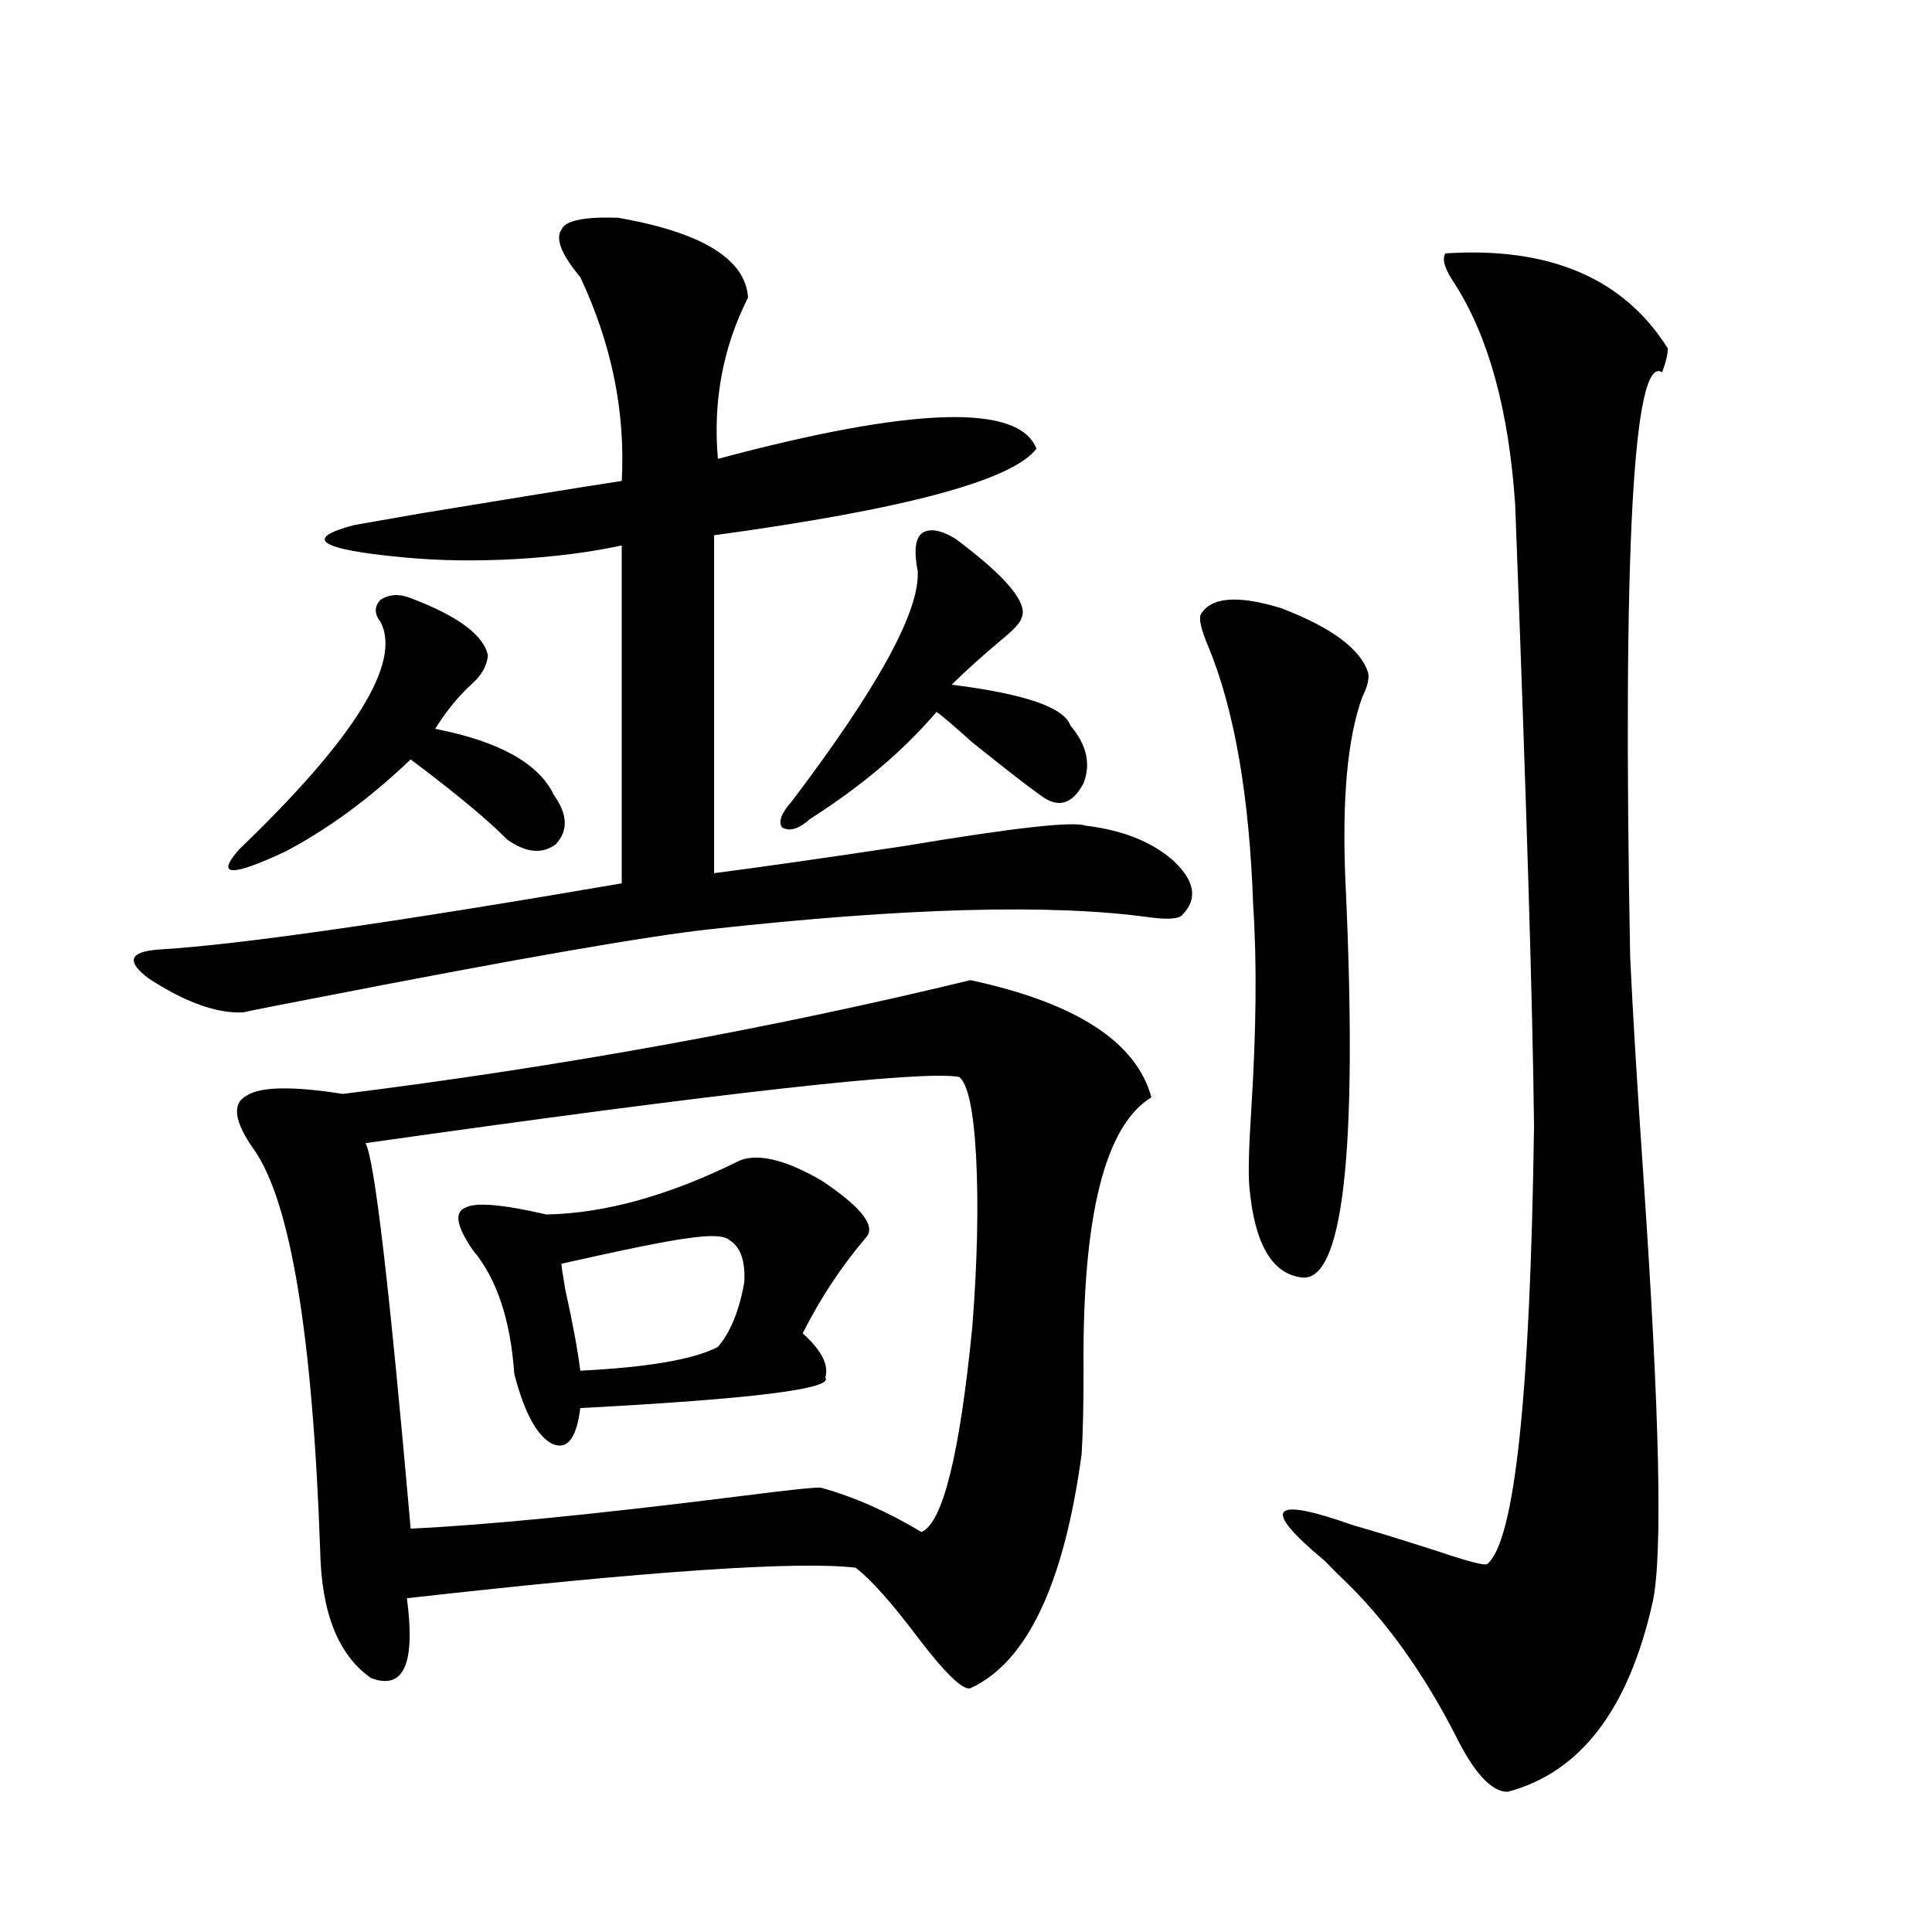
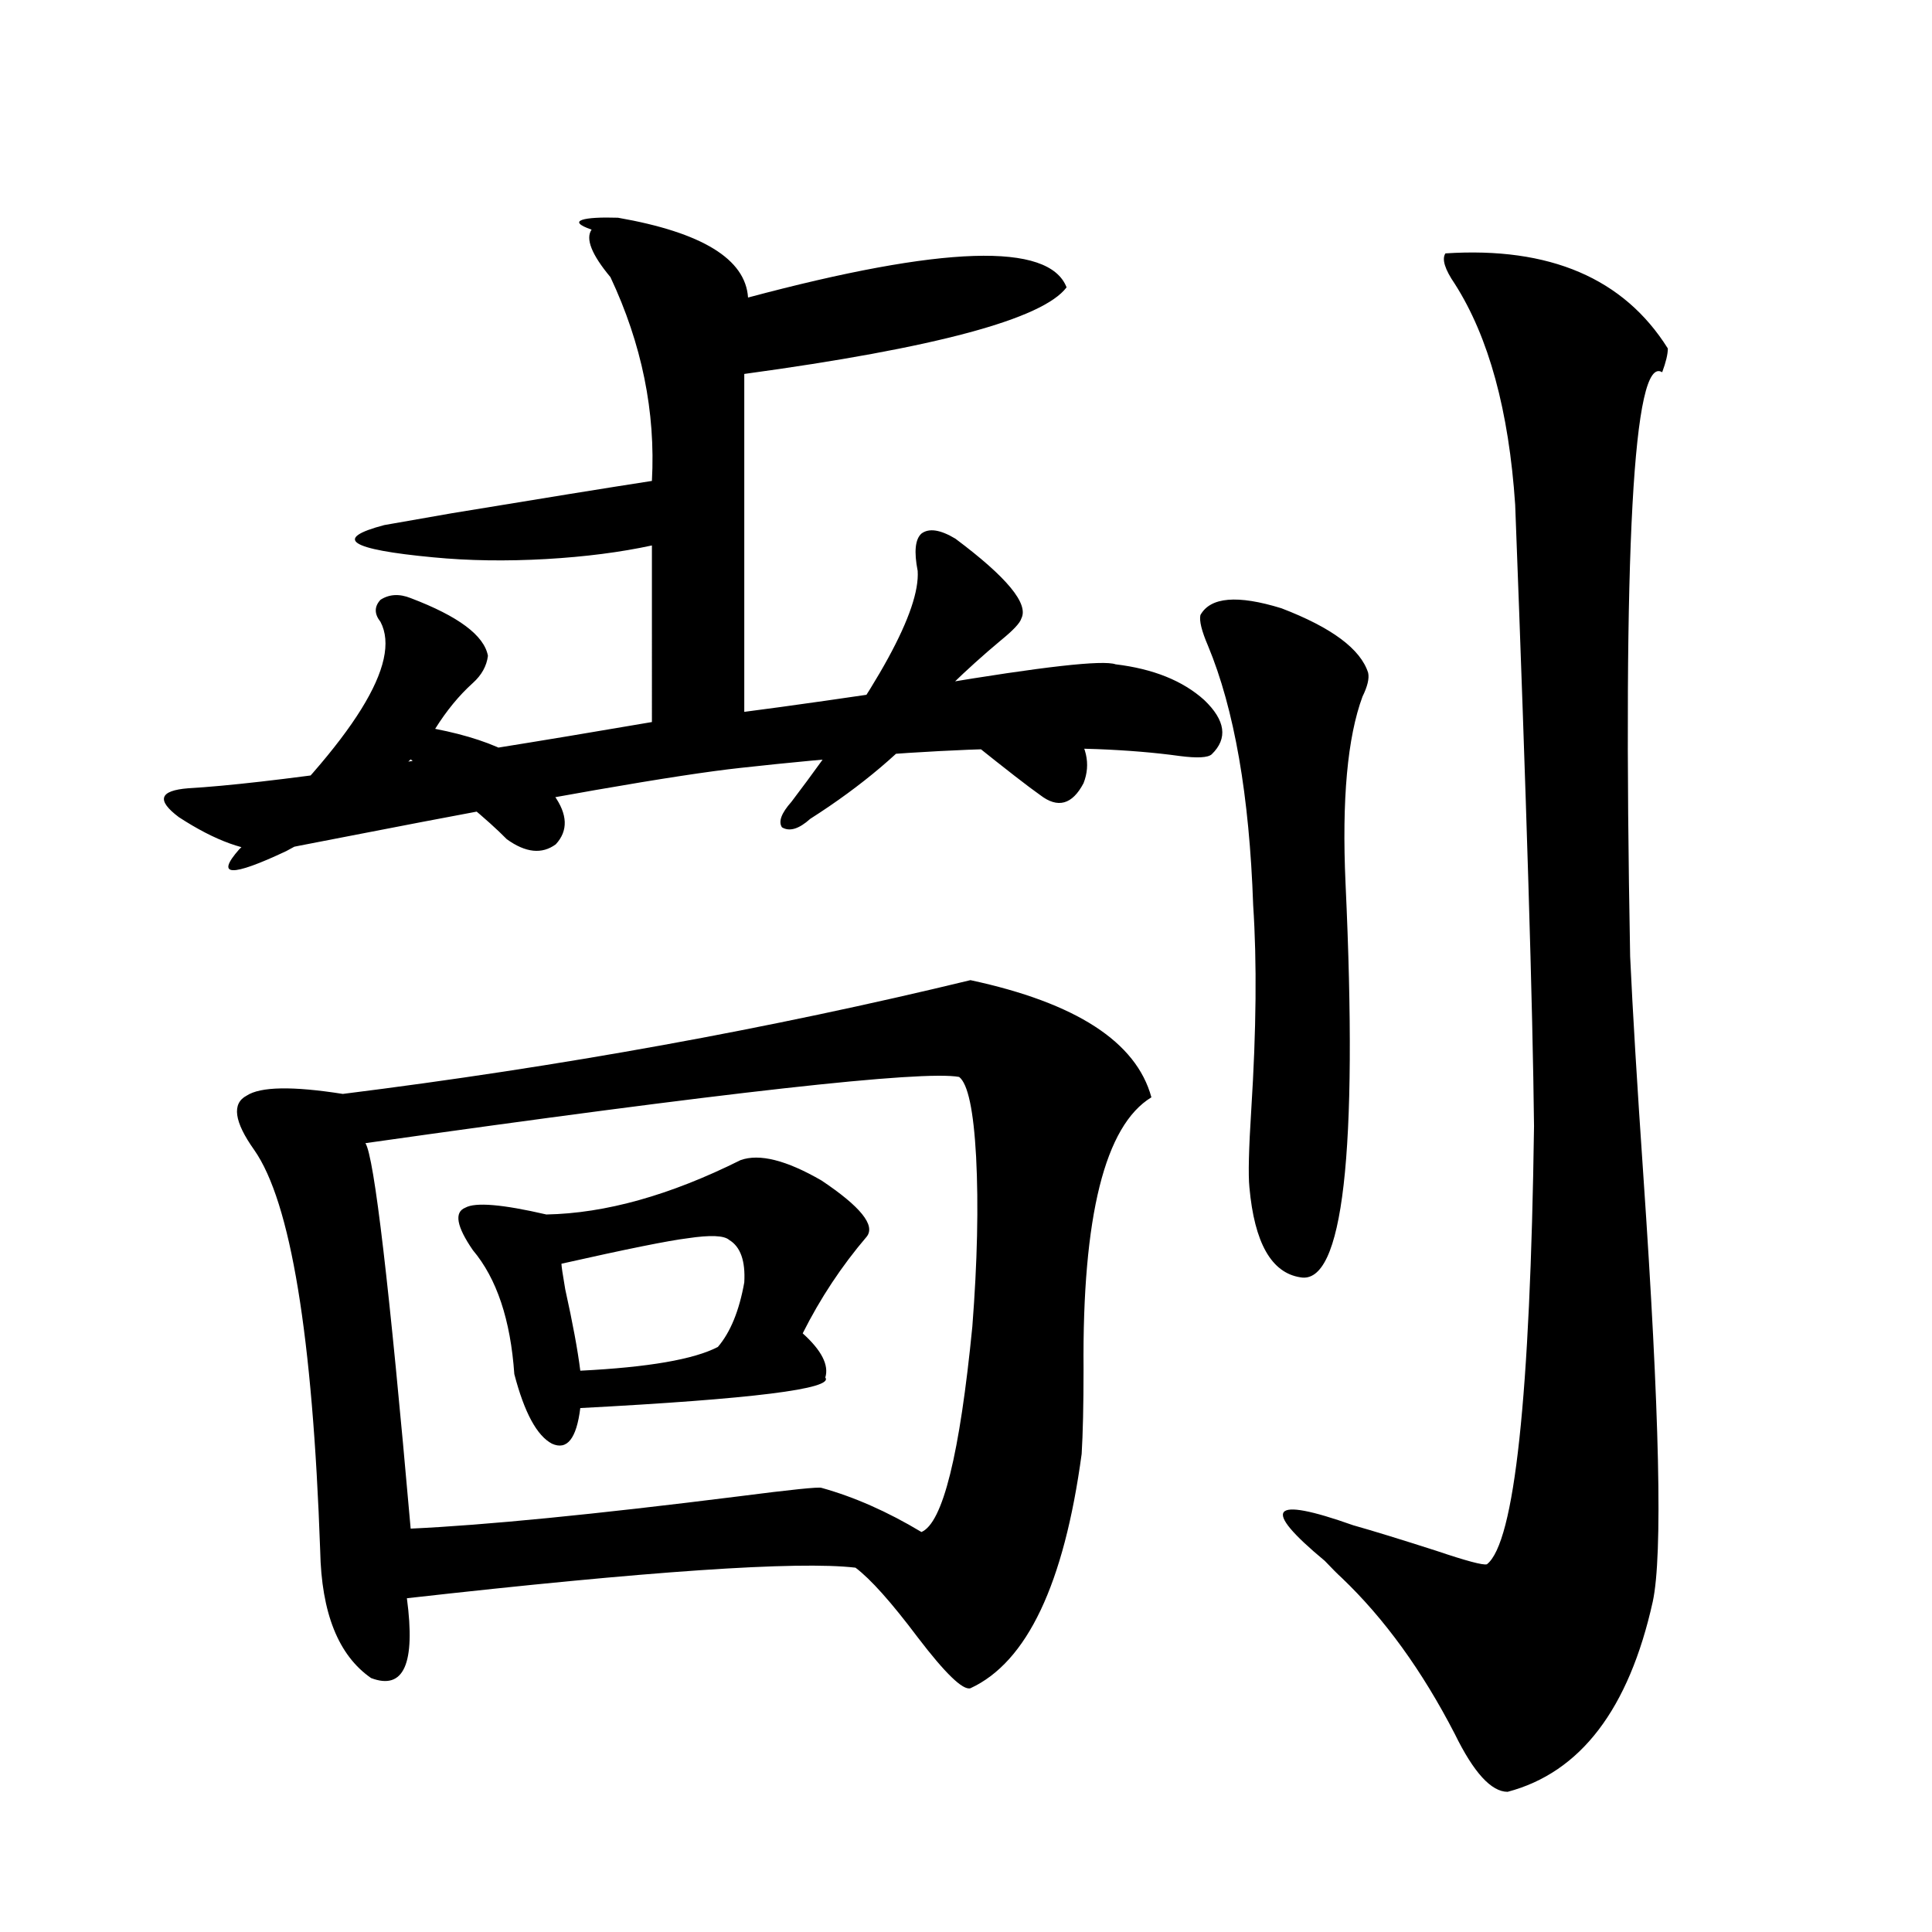
<svg xmlns="http://www.w3.org/2000/svg" version="1.1" id="图层_1" x="0px" y="0px" width="1000px" height="1000px" viewBox="0 0 1000 1000" enable-background="new 0 0 1000 1000" xml:space="preserve">
-   <path d="M319.87,112.695c43.566,7.622,66.005,21.396,67.315,41.309c-13.018,25.791-18.216,53.613-15.609,83.496  c100.806-26.943,155.759-28.701,164.874-5.273c-12.362,16.411-67.971,31.353-166.825,44.824v174.902  c22.759-2.925,55.608-7.607,98.534-14.063c55.929-9.365,87.147-12.881,93.656-10.547c19.512,2.349,34.786,8.501,45.853,18.457  c11.052,10.547,12.348,19.927,3.902,28.125c-1.951,1.758-7.484,2.061-16.585,0.879c-50.73-7.031-126.506-4.971-227.312,6.152  c-32.529,3.516-99.845,15.244-201.946,35.156c-21.463,4.106-34.801,6.743-39.999,7.91c-13.658,0.591-29.923-5.273-48.779-17.578  c-11.707-8.789-10.091-13.76,4.878-14.941c40.319-2.334,120.317-13.76,239.994-34.277V282.324  c-16.265,3.516-34.48,5.864-54.633,7.031c-20.822,1.182-40.334,0.879-58.535-0.879c-43.581-4.092-52.041-9.668-25.365-16.699  c3.247-0.576,14.954-2.637,35.121-6.152c46.173-7.607,80.639-13.184,103.412-16.699c1.951-35.732-5.213-70.889-21.463-105.469  c-9.756-11.714-13.018-19.912-9.756-24.609C292.554,114.165,302.31,112.119,319.87,112.695z M212.556,309.57  c24.71,9.38,38.048,19.336,39.999,29.883c-0.655,5.273-3.262,9.971-7.805,14.063c-7.164,6.455-13.658,14.365-19.512,23.73  c33.17,6.455,53.657,17.881,61.462,34.277c7.149,9.971,7.47,18.457,0.976,25.488c-7.164,5.273-15.609,4.395-25.365-2.637  c-9.756-9.956-26.341-23.73-49.755-41.309c-20.822,19.927-42.285,35.747-64.389,47.461c-28.627,13.486-36.752,13.184-24.39-0.879  c59.831-57.417,84.221-96.68,73.169-117.773c-3.262-4.092-3.262-7.91,0-11.426C201.489,307.524,206.702,307.236,212.556,309.57z   M502.305,507.324c54.633,11.729,85.852,31.943,93.656,60.645c-24.069,14.653-35.776,61.523-35.121,140.625  c0,18.76-0.335,33.398-0.976,43.945c-9.115,67.388-28.292,107.804-57.56,121.289c-3.902,1.168-13.018-7.621-27.316-26.367  c-13.658-18.168-24.39-30.171-32.194-36.035c-29.923-3.516-107.314,1.758-232.189,15.82c4.543,33.976-1.631,47.75-18.536,41.309  c-16.92-11.728-25.7-33.7-26.341-65.918c-3.902-111.318-15.289-180.464-34.146-207.422c-10.411-14.639-11.707-24.019-3.902-28.125  c7.149-4.683,23.734-4.971,49.755-0.879C289.947,552.148,398.237,532.524,502.305,507.324z M496.451,557.422  c-18.871-3.516-121.308,7.91-307.31,34.277c4.543,7.031,12.348,73.54,23.414,199.512c38.368-1.758,94.952-7.319,169.752-16.699  c27.316-3.516,41.615-4.971,42.926-4.395c16.905,4.697,34.146,12.305,51.706,22.852c11.052-4.683,19.832-40.127,26.341-106.348  c2.592-33.398,3.247-62.69,1.951-87.891C503.921,574.712,500.994,560.938,496.451,557.422z M383.283,600.488  c9.756-3.516,23.734,0,41.95,10.547c20.152,13.486,27.957,23.154,23.414,29.004c-13.018,15.244-24.069,31.943-33.17,50.098  c9.756,8.789,13.658,16.411,11.707,22.852c4.543,5.864-37.728,11.138-126.826,15.82c-1.951,15.82-6.829,21.973-14.634,18.457  c-7.805-4.092-14.313-16.108-19.512-36.035c-1.951-28.125-9.115-49.507-21.463-64.16c-8.46-12.305-9.756-19.624-3.902-21.973  c5.198-2.925,19.177-1.758,41.95,3.516C313.361,628.037,346.852,618.657,383.283,600.488z M377.43,641.797  c-2.606-2.334-9.756-2.637-21.463-0.879c-9.756,1.182-31.554,5.576-65.364,13.184c0,1.182,0.641,5.576,1.951,13.184  c3.902,17.578,6.494,31.641,7.805,42.188c35.121-1.758,58.855-5.85,71.218-12.305c6.494-7.607,11.052-18.745,13.658-33.398  C385.875,652.646,383.283,645.313,377.43,641.797z M494.5,278.809c26.661,19.927,38.048,33.701,34.146,41.309  c-0.655,2.349-4.237,6.152-10.731,11.426c-9.115,7.622-17.561,15.244-25.365,22.852c37.713,4.697,58.2,11.729,61.462,21.094  c8.445,9.971,10.731,19.927,6.829,29.883c-5.854,11.138-13.338,13.184-22.438,6.152c-5.854-4.092-17.561-13.184-35.121-27.246  c-9.756-8.789-15.944-14.063-18.536-15.82c-16.92,19.927-38.703,38.384-65.364,55.371c-5.854,5.273-10.731,6.743-14.634,4.395  c-1.951-2.925-0.335-7.319,4.878-13.184c44.877-59.175,66.66-99.014,65.364-119.531c-1.951-9.956-1.311-16.396,1.951-19.336  C480.842,273.247,486.695,274.126,494.5,278.809z M621.326,318.359c5.198-9.365,19.177-10.547,41.95-3.516  c26.006,9.971,40.975,21.094,44.877,33.398c0.641,2.939-0.335,7.031-2.927,12.305c-7.805,21.094-10.731,53.325-8.78,96.68  c6.494,140.049-1.311,208.013-23.414,203.906c-14.969-2.334-23.749-17.866-26.341-46.582c-0.655-6.44-0.335-19.912,0.976-40.43  c2.592-41.006,2.927-76.162,0.976-105.469c-1.951-56.826-9.756-101.65-23.414-134.473  C621.967,326.572,620.671,321.299,621.326,318.359z M748.152,131.152c53.978-3.516,92.346,12.896,115.119,49.219  c0,2.939-0.976,7.031-2.927,12.305c-14.969-9.365-20.487,91.406-16.585,302.344c1.296,28.125,3.567,65.918,6.829,113.379  c8.445,123.047,10.076,196.587,4.878,220.605c-12.362,55.66-37.407,88.468-75.12,98.438c-8.46,0-17.561-9.97-27.316-29.883  c-16.92-32.821-36.432-59.766-58.535-80.859c-1.951-1.758-4.878-4.683-8.78-8.789c-33.17-27.534-28.292-33.687,14.634-18.457  c10.396,2.939,24.71,7.334,42.926,13.184c15.609,5.273,24.39,7.622,26.341,7.031c14.299-11.123,22.438-86.709,24.39-226.758  c-0.655-60.933-3.902-168.159-9.756-321.68c-3.262-48.628-13.658-86.709-31.219-114.258  C747.817,139.365,746.201,134.092,748.152,131.152z" />
+   <path d="M319.87,112.695c43.566,7.622,66.005,21.396,67.315,41.309c100.806-26.943,155.759-28.701,164.874-5.273c-12.362,16.411-67.971,31.353-166.825,44.824v174.902  c22.759-2.925,55.608-7.607,98.534-14.063c55.929-9.365,87.147-12.881,93.656-10.547c19.512,2.349,34.786,8.501,45.853,18.457  c11.052,10.547,12.348,19.927,3.902,28.125c-1.951,1.758-7.484,2.061-16.585,0.879c-50.73-7.031-126.506-4.971-227.312,6.152  c-32.529,3.516-99.845,15.244-201.946,35.156c-21.463,4.106-34.801,6.743-39.999,7.91c-13.658,0.591-29.923-5.273-48.779-17.578  c-11.707-8.789-10.091-13.76,4.878-14.941c40.319-2.334,120.317-13.76,239.994-34.277V282.324  c-16.265,3.516-34.48,5.864-54.633,7.031c-20.822,1.182-40.334,0.879-58.535-0.879c-43.581-4.092-52.041-9.668-25.365-16.699  c3.247-0.576,14.954-2.637,35.121-6.152c46.173-7.607,80.639-13.184,103.412-16.699c1.951-35.732-5.213-70.889-21.463-105.469  c-9.756-11.714-13.018-19.912-9.756-24.609C292.554,114.165,302.31,112.119,319.87,112.695z M212.556,309.57  c24.71,9.38,38.048,19.336,39.999,29.883c-0.655,5.273-3.262,9.971-7.805,14.063c-7.164,6.455-13.658,14.365-19.512,23.73  c33.17,6.455,53.657,17.881,61.462,34.277c7.149,9.971,7.47,18.457,0.976,25.488c-7.164,5.273-15.609,4.395-25.365-2.637  c-9.756-9.956-26.341-23.73-49.755-41.309c-20.822,19.927-42.285,35.747-64.389,47.461c-28.627,13.486-36.752,13.184-24.39-0.879  c59.831-57.417,84.221-96.68,73.169-117.773c-3.262-4.092-3.262-7.91,0-11.426C201.489,307.524,206.702,307.236,212.556,309.57z   M502.305,507.324c54.633,11.729,85.852,31.943,93.656,60.645c-24.069,14.653-35.776,61.523-35.121,140.625  c0,18.76-0.335,33.398-0.976,43.945c-9.115,67.388-28.292,107.804-57.56,121.289c-3.902,1.168-13.018-7.621-27.316-26.367  c-13.658-18.168-24.39-30.171-32.194-36.035c-29.923-3.516-107.314,1.758-232.189,15.82c4.543,33.976-1.631,47.75-18.536,41.309  c-16.92-11.728-25.7-33.7-26.341-65.918c-3.902-111.318-15.289-180.464-34.146-207.422c-10.411-14.639-11.707-24.019-3.902-28.125  c7.149-4.683,23.734-4.971,49.755-0.879C289.947,552.148,398.237,532.524,502.305,507.324z M496.451,557.422  c-18.871-3.516-121.308,7.91-307.31,34.277c4.543,7.031,12.348,73.54,23.414,199.512c38.368-1.758,94.952-7.319,169.752-16.699  c27.316-3.516,41.615-4.971,42.926-4.395c16.905,4.697,34.146,12.305,51.706,22.852c11.052-4.683,19.832-40.127,26.341-106.348  c2.592-33.398,3.247-62.69,1.951-87.891C503.921,574.712,500.994,560.938,496.451,557.422z M383.283,600.488  c9.756-3.516,23.734,0,41.95,10.547c20.152,13.486,27.957,23.154,23.414,29.004c-13.018,15.244-24.069,31.943-33.17,50.098  c9.756,8.789,13.658,16.411,11.707,22.852c4.543,5.864-37.728,11.138-126.826,15.82c-1.951,15.82-6.829,21.973-14.634,18.457  c-7.805-4.092-14.313-16.108-19.512-36.035c-1.951-28.125-9.115-49.507-21.463-64.16c-8.46-12.305-9.756-19.624-3.902-21.973  c5.198-2.925,19.177-1.758,41.95,3.516C313.361,628.037,346.852,618.657,383.283,600.488z M377.43,641.797  c-2.606-2.334-9.756-2.637-21.463-0.879c-9.756,1.182-31.554,5.576-65.364,13.184c0,1.182,0.641,5.576,1.951,13.184  c3.902,17.578,6.494,31.641,7.805,42.188c35.121-1.758,58.855-5.85,71.218-12.305c6.494-7.607,11.052-18.745,13.658-33.398  C385.875,652.646,383.283,645.313,377.43,641.797z M494.5,278.809c26.661,19.927,38.048,33.701,34.146,41.309  c-0.655,2.349-4.237,6.152-10.731,11.426c-9.115,7.622-17.561,15.244-25.365,22.852c37.713,4.697,58.2,11.729,61.462,21.094  c8.445,9.971,10.731,19.927,6.829,29.883c-5.854,11.138-13.338,13.184-22.438,6.152c-5.854-4.092-17.561-13.184-35.121-27.246  c-9.756-8.789-15.944-14.063-18.536-15.82c-16.92,19.927-38.703,38.384-65.364,55.371c-5.854,5.273-10.731,6.743-14.634,4.395  c-1.951-2.925-0.335-7.319,4.878-13.184c44.877-59.175,66.66-99.014,65.364-119.531c-1.951-9.956-1.311-16.396,1.951-19.336  C480.842,273.247,486.695,274.126,494.5,278.809z M621.326,318.359c5.198-9.365,19.177-10.547,41.95-3.516  c26.006,9.971,40.975,21.094,44.877,33.398c0.641,2.939-0.335,7.031-2.927,12.305c-7.805,21.094-10.731,53.325-8.78,96.68  c6.494,140.049-1.311,208.013-23.414,203.906c-14.969-2.334-23.749-17.866-26.341-46.582c-0.655-6.44-0.335-19.912,0.976-40.43  c2.592-41.006,2.927-76.162,0.976-105.469c-1.951-56.826-9.756-101.65-23.414-134.473  C621.967,326.572,620.671,321.299,621.326,318.359z M748.152,131.152c53.978-3.516,92.346,12.896,115.119,49.219  c0,2.939-0.976,7.031-2.927,12.305c-14.969-9.365-20.487,91.406-16.585,302.344c1.296,28.125,3.567,65.918,6.829,113.379  c8.445,123.047,10.076,196.587,4.878,220.605c-12.362,55.66-37.407,88.468-75.12,98.438c-8.46,0-17.561-9.97-27.316-29.883  c-16.92-32.821-36.432-59.766-58.535-80.859c-1.951-1.758-4.878-4.683-8.78-8.789c-33.17-27.534-28.292-33.687,14.634-18.457  c10.396,2.939,24.71,7.334,42.926,13.184c15.609,5.273,24.39,7.622,26.341,7.031c14.299-11.123,22.438-86.709,24.39-226.758  c-0.655-60.933-3.902-168.159-9.756-321.68c-3.262-48.628-13.658-86.709-31.219-114.258  C747.817,139.365,746.201,134.092,748.152,131.152z" />
</svg>